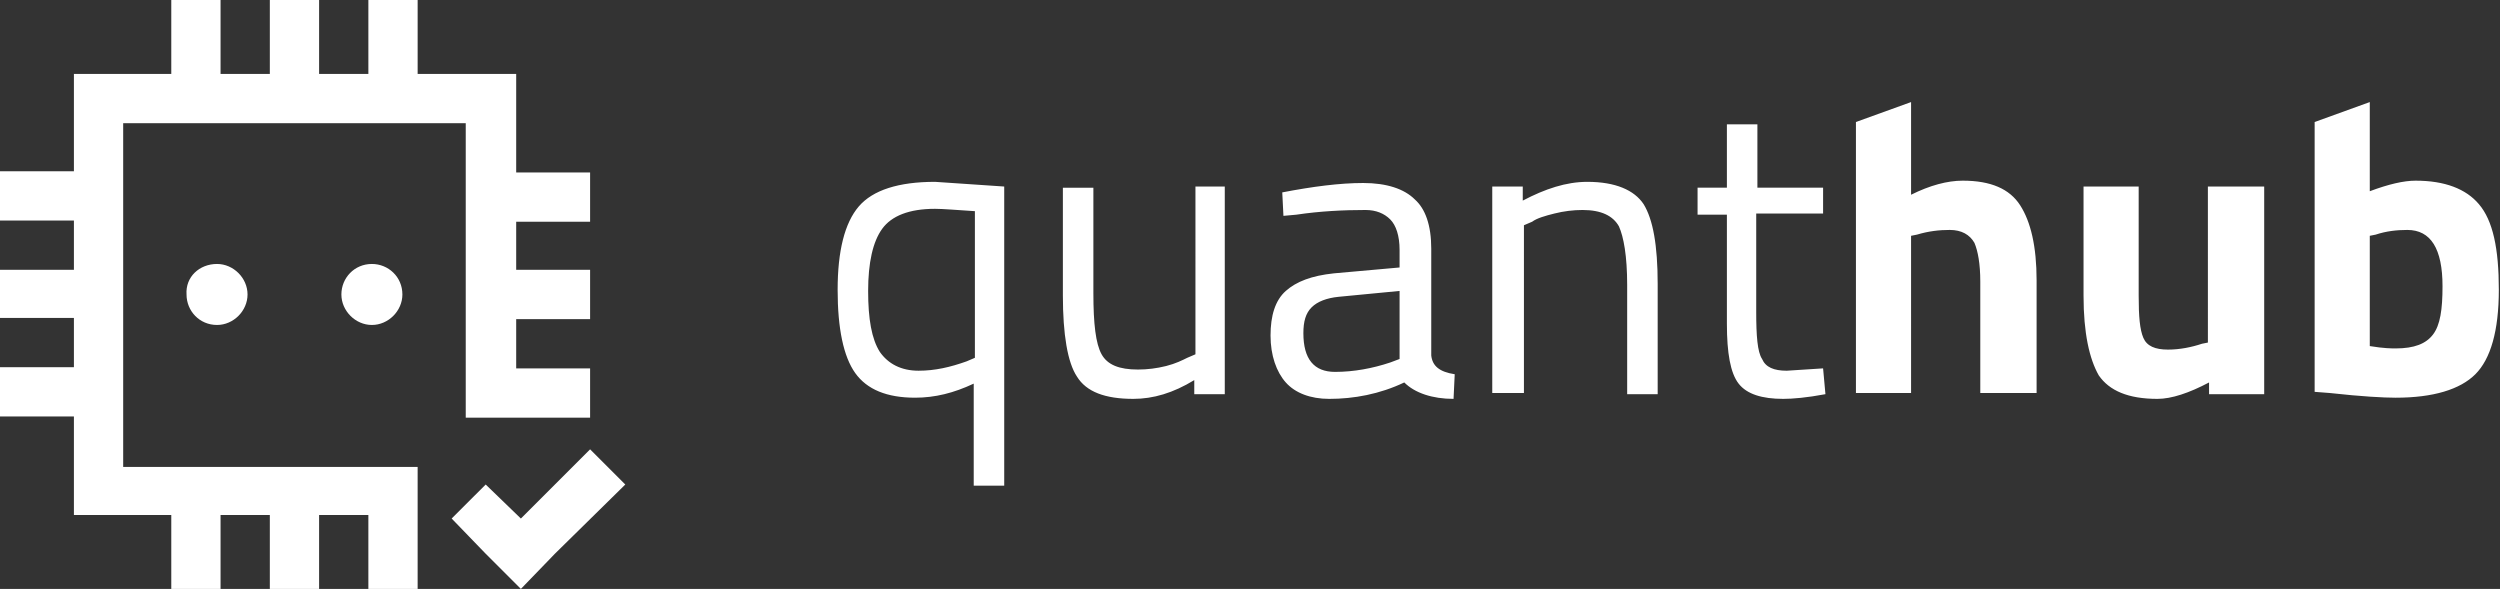
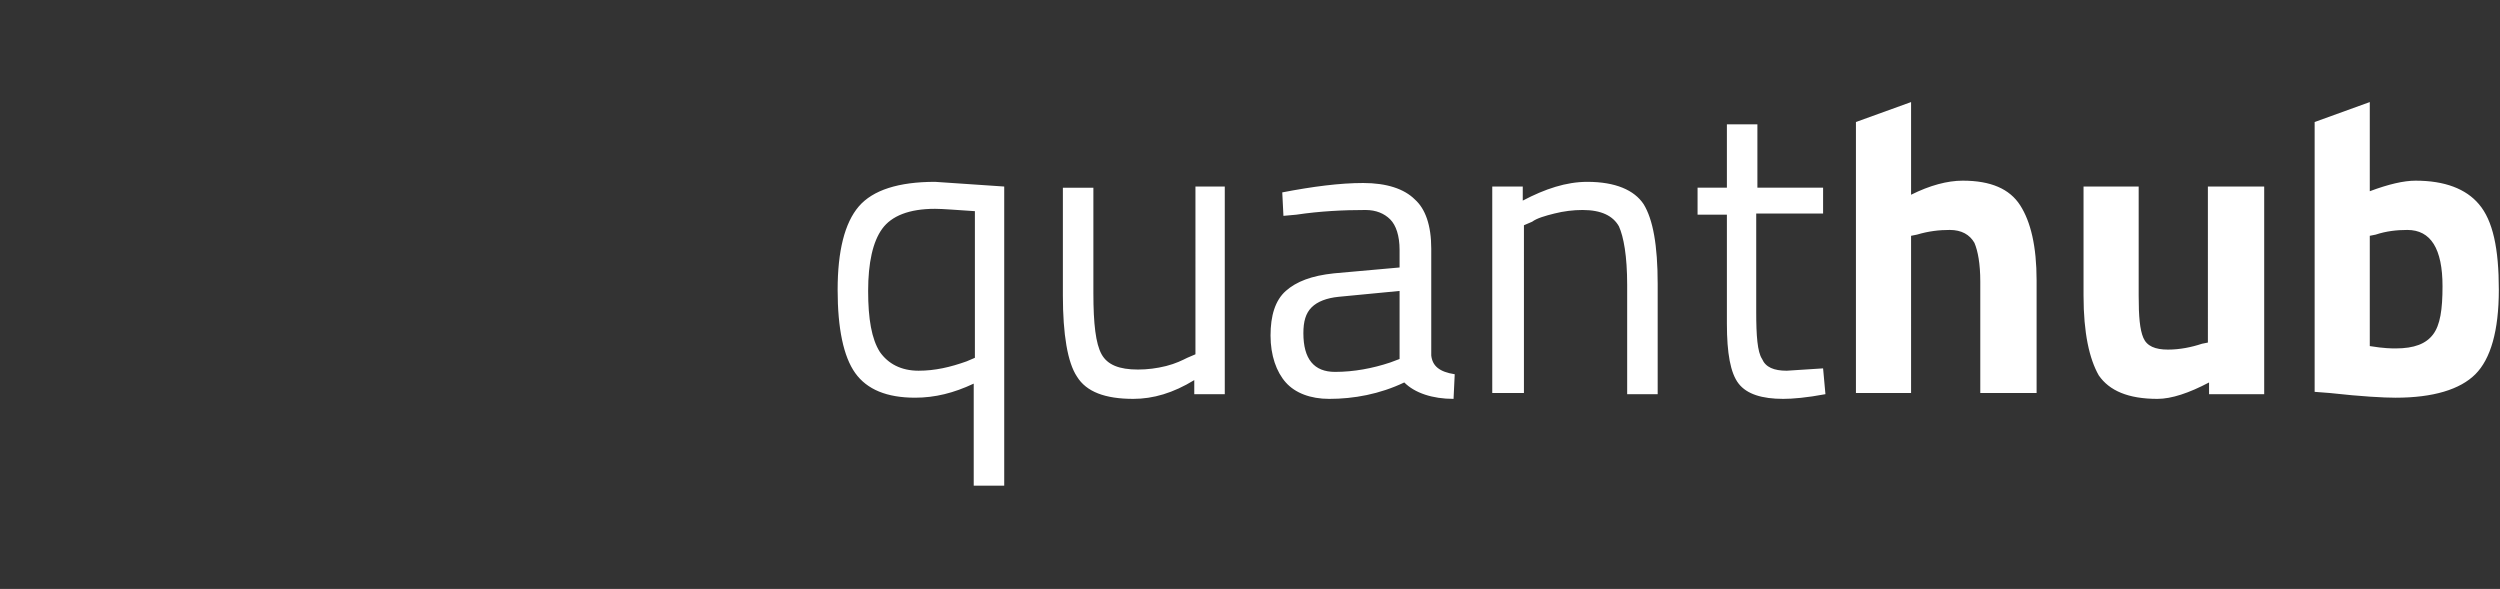
<svg xmlns="http://www.w3.org/2000/svg" id="Layer_1" x="0px" y="0px" viewBox="0 0 213.1 50.2" xml:space="preserve">
  <rect x="0" y="0" width="213.1" height="50.2" fill="#333333" stroke="none" />
  <style type="text/css"> .Arched_x0020_Green{fill:url(#SVGID_1_);stroke:#FFFFFF;stroke-width:0.25;stroke-miterlimit:1;} .st0{fill:#FFFFFF;} .st1{fill-rule:evenodd;clip-rule:evenodd;fill:#FFFFFF;} </style>
  <linearGradient id="SVGID_1_" gradientUnits="userSpaceOnUse" x1="-743.867" y1="-570.189" x2="-743.16" y2="-570.897">
    <stop offset="0" style="stop-color:#1EAB4B" />
    <stop offset="0.983" style="stop-color:#19361A" />
  </linearGradient>
-   <path class="st0" d="M14.6,6.3V0h4.2v6.3H23V0h4.2v6.3h4.2V0h4.2v6.3h8.4v8.4h6.3v4.2h-6.3V23h6.3v4.2h-6.3v4.2h6.3v4.2H39.7V10.5 H10.5v29.3l25.1,0v4.6v5.8h-4.2v-6.3h-4.2v6.3H23v-6.3h-4.2v6.3h-4.2v-6.3H6.3v-8.4H0v-4.2h6.3v-4.2H0V23h6.3v-4.2H0v-4.2h6.3V6.3 H14.6z M18.5,22.5c1.4,0,2.6,1.2,2.6,2.6c0,1.4-1.2,2.6-2.6,2.6c-1.5,0-2.6-1.2-2.6-2.6C15.8,23.6,17,22.5,18.5,22.5L18.5,22.5z M31.7,22.5c-1.5,0-2.6,1.2-2.6,2.6c0,1.4,1.2,2.6,2.6,2.6c1.4,0,2.6-1.2,2.6-2.6C34.3,23.6,33.1,22.5,31.7,22.5L31.7,22.5z" />
-   <polygon class="st1" points="38.5,44.2 41.4,41.3 44.4,44.2 50.3,38.3 53.3,41.3 47.3,47.2 44.4,50.2 41.4,47.2 " />
  <path class="st0" d="M78,33.9c-2.4,0-4.1-0.7-5.1-2.1c-1-1.4-1.5-3.8-1.5-7.1s0.6-5.7,1.8-7.1c1.2-1.4,3.4-2.1,6.5-2.1l5.9,0.4v25.5 H83v-8.7C81.3,33.5,79.7,33.9,78,33.9L78,33.9z M79.7,17.8c-2.2,0-3.7,0.6-4.5,1.7c-0.8,1.1-1.2,2.9-1.2,5.3c0,2.4,0.3,4.1,1,5.2 c0.7,1,1.8,1.6,3.3,1.6c1.4,0,2.7-0.3,4.1-0.8l0.7-0.3V18C81.5,17.9,80.4,17.8,79.7,17.8L79.7,17.8z M101.8,15.9h2.6v17.7h-2.6v-1.2 c-1.8,1.1-3.5,1.6-5.2,1.6c-2.4,0-4-0.6-4.8-1.9c-0.8-1.2-1.2-3.6-1.2-6.9v-9.2h2.6V25c0,2.6,0.2,4.3,0.7,5.2 c0.5,0.9,1.5,1.3,3.1,1.3c0.8,0,1.6-0.1,2.4-0.3c0.8-0.2,1.4-0.5,1.8-0.7l0.7-0.3V15.9z M122,21.2v9.1c0.1,0.9,0.7,1.4,2,1.6 l-0.1,2.1c-1.8,0-3.3-0.5-4.2-1.4c-2.1,1-4.3,1.4-6.4,1.4c-1.6,0-2.9-0.5-3.7-1.4c-0.8-0.9-1.3-2.3-1.3-4c0-1.7,0.4-3,1.3-3.8 c0.9-0.8,2.2-1.3,4.1-1.5l5.6-0.5v-1.5c0-1.2-0.3-2.1-0.8-2.6c-0.5-0.5-1.2-0.8-2.1-0.8c-1.9,0-3.9,0.1-5.9,0.4l-1.1,0.1l-0.1-2 c2.6-0.5,4.9-0.8,6.9-0.8c2,0,3.5,0.5,4.4,1.4C121.5,17.8,122,19.2,122,21.2L122,21.2z M111.1,28.4c0,2.2,0.9,3.3,2.7,3.3 c1.6,0,3.2-0.3,4.7-0.8l0.8-0.3v-5.8l-5.2,0.5c-1,0.1-1.8,0.4-2.3,0.9C111.3,26.7,111.1,27.4,111.1,28.4L111.1,28.4z M129.9,33.5 h-2.7V15.9h2.6v1.2c1.9-1,3.7-1.6,5.5-1.6c2.4,0,4,0.7,4.8,1.9c0.8,1.3,1.2,3.5,1.2,6.8v9.4h-2.6v-9.3c0-2.5-0.3-4.1-0.7-5 c-0.5-0.9-1.5-1.4-3.1-1.4c-0.8,0-1.6,0.1-2.4,0.3c-0.8,0.2-1.5,0.4-1.9,0.7l-0.7,0.3V33.5z M155.3,18.2h-5.6v8.4c0,2,0.1,3.4,0.5,4 c0.3,0.7,1,1,2.1,1l3.1-0.2l0.2,2.2c-1.6,0.3-2.8,0.4-3.6,0.4c-1.8,0-3.1-0.4-3.8-1.3c-0.7-0.9-1-2.6-1-5.1v-9.3h-2.5v-2.3h2.5v-5.4 h2.6v5.4h5.6V18.2z M162.9,33.5h-4.7V10.4l4.7-1.7v7.9c1.6-0.8,3.1-1.2,4.4-1.2c2.4,0,4,0.7,4.9,2.1c0.9,1.4,1.4,3.5,1.4,6.4v9.6 h-4.8v-9.5c0-1.5-0.2-2.6-0.5-3.3c-0.4-0.7-1.1-1.1-2.1-1.1c-0.9,0-1.8,0.1-2.8,0.4l-0.5,0.1V33.5z M188.2,15.9h4.8v17.7h-4.7v-1 c-1.7,0.9-3.2,1.4-4.4,1.4c-2.5,0-4.1-0.7-5-2c-0.8-1.4-1.3-3.6-1.3-6.8v-9.3h4.7v9.3c0,1.8,0.1,2.9,0.4,3.6c0.3,0.7,1,1,2.1,1 c1,0,2-0.2,2.9-0.5l0.5-0.1V15.9z M205.9,15.4c2.5,0,4.3,0.7,5.4,2c1.2,1.4,1.7,3.8,1.7,7.3c0,3.5-0.7,5.9-2,7.2 c-1.3,1.3-3.6,2-6.8,2c-1,0-2.9-0.1-5.6-0.4l-1.3-0.1v-23l4.7-1.7v7.6C203.6,15.7,204.9,15.4,205.9,15.4L205.9,15.4z M204.2,29.7 c1.6,0,2.6-0.4,3.2-1.2c0.6-0.8,0.8-2.1,0.8-4.1c0-3.2-1-4.8-3-4.8c-0.9,0-1.8,0.1-2.7,0.4l-0.5,0.1v9.4 C203.2,29.7,203.9,29.7,204.2,29.7L204.2,29.7z" />
</svg>